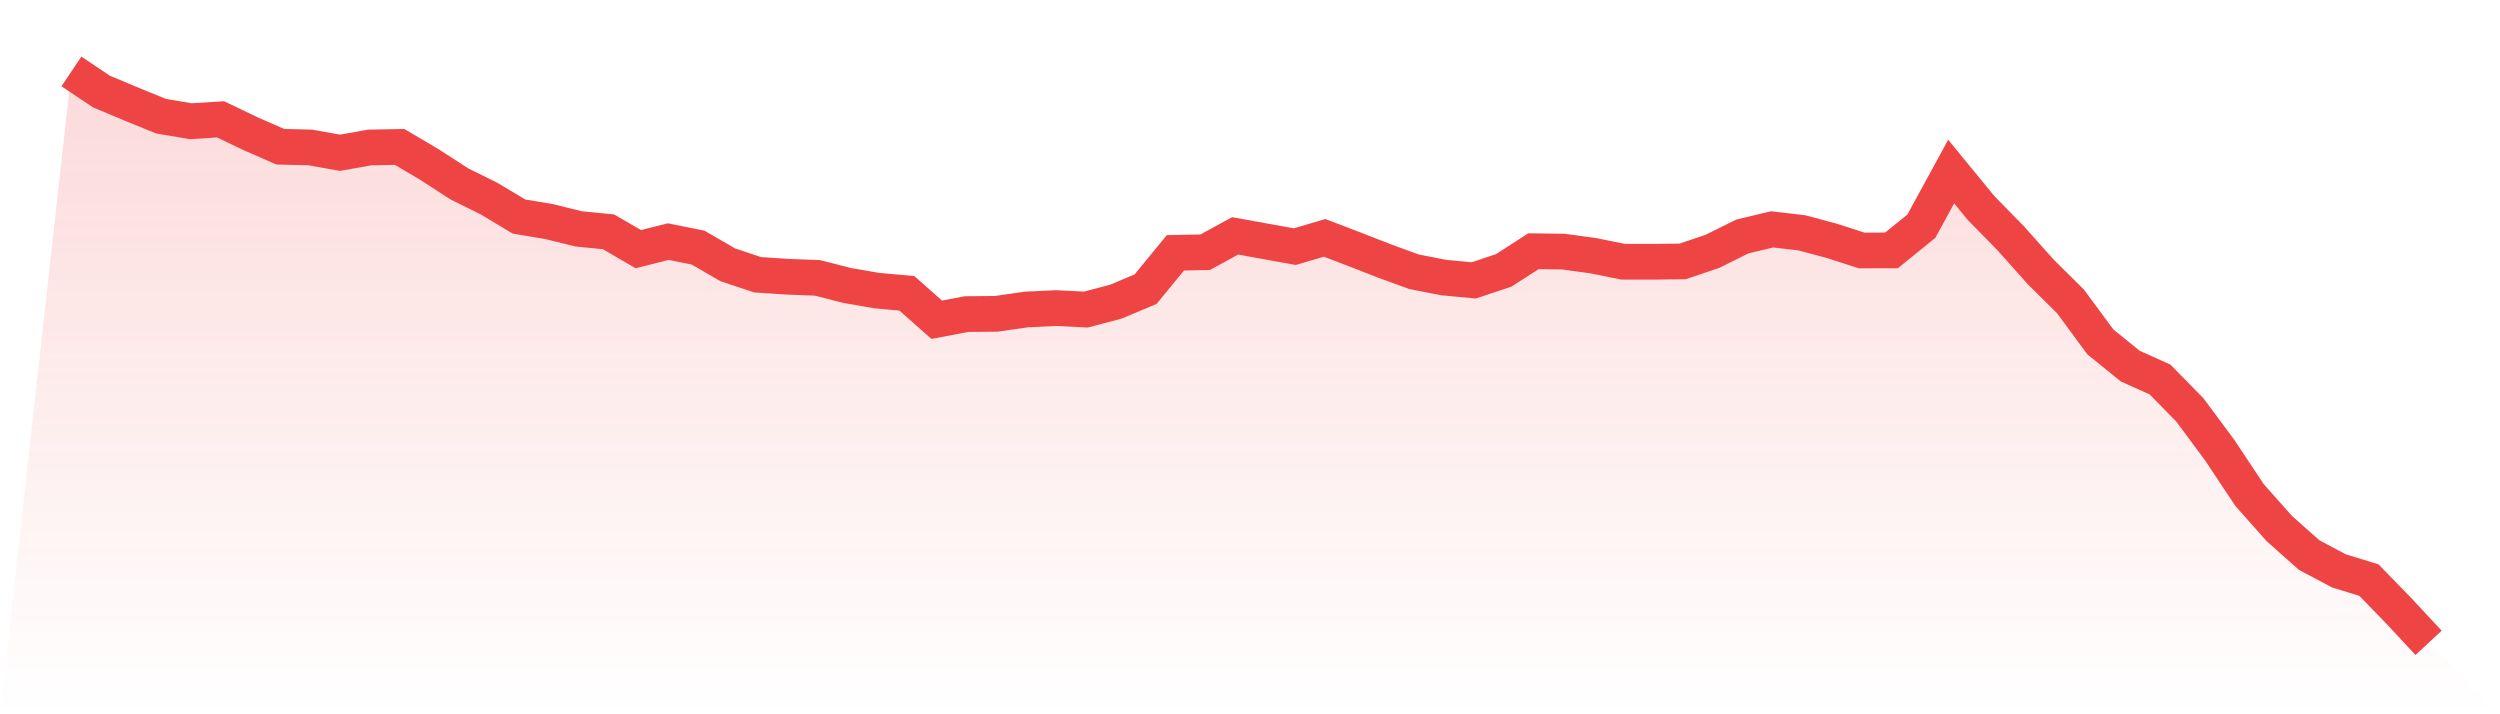
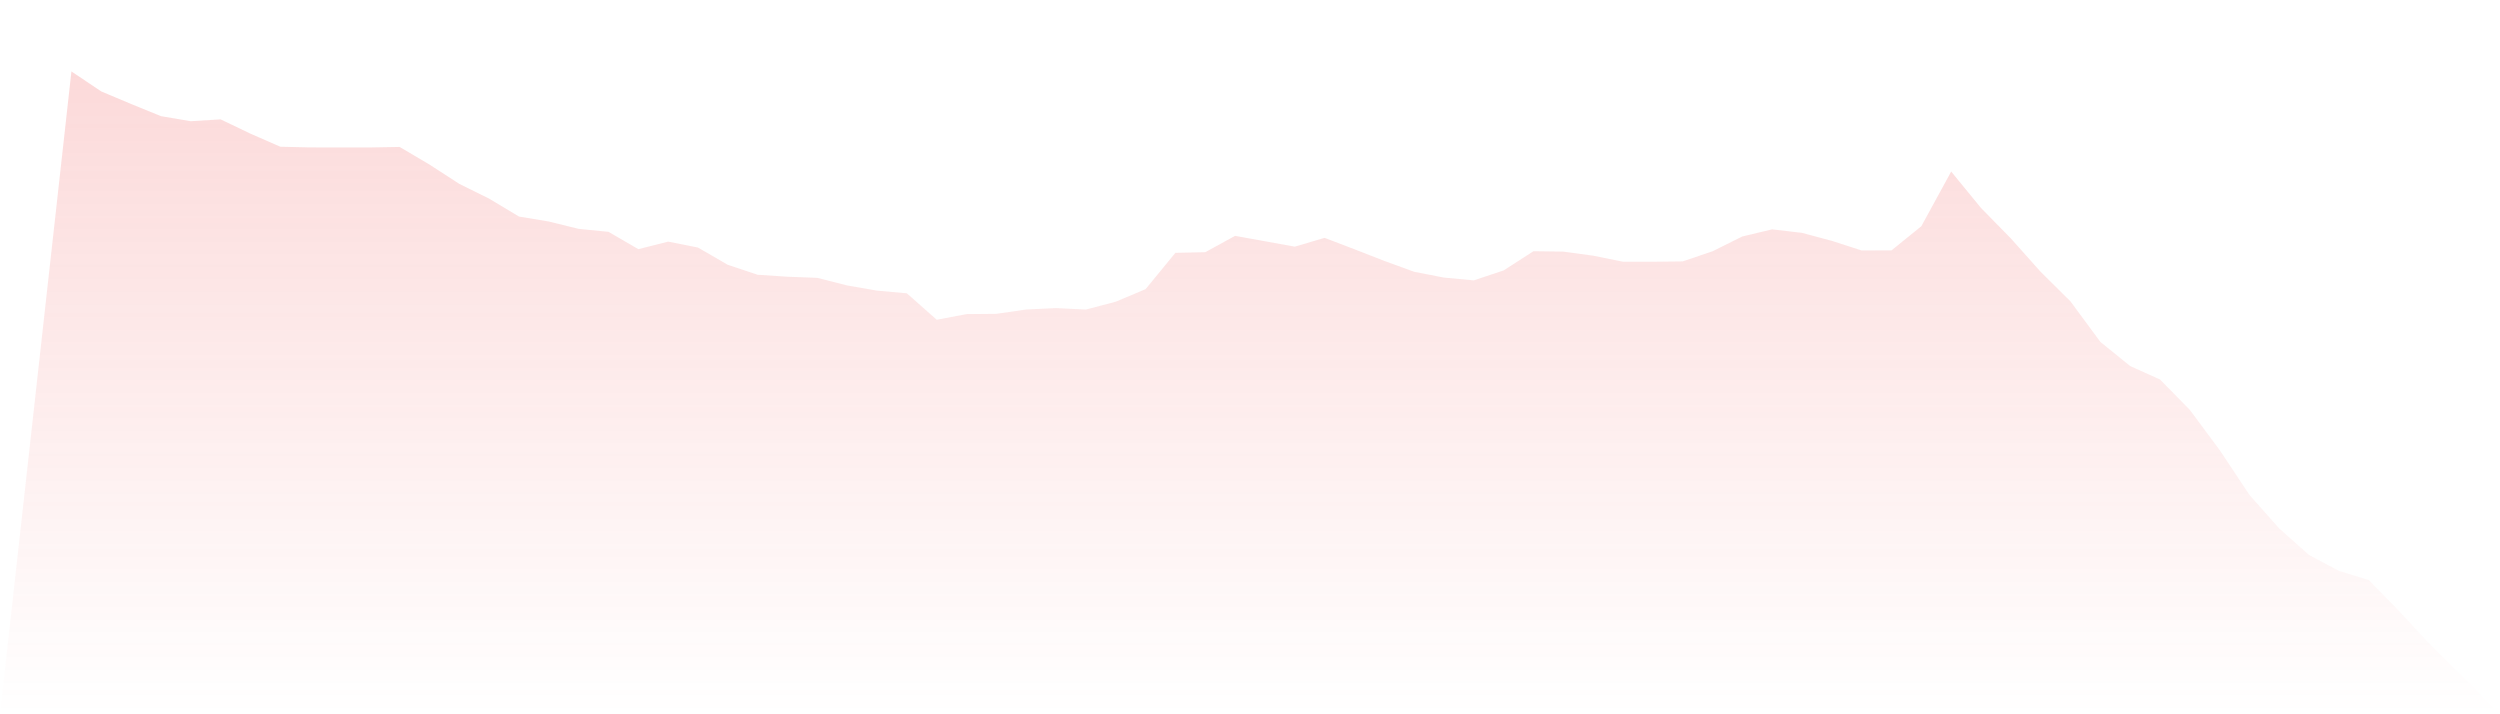
<svg xmlns="http://www.w3.org/2000/svg" viewBox="0 0 140 40">
  <defs>
    <linearGradient id="gradient" x1="0" x2="0" y1="0" y2="1">
      <stop offset="0%" stop-color="#ef4444" stop-opacity="0.2" />
      <stop offset="100%" stop-color="#ef4444" stop-opacity="0" />
    </linearGradient>
  </defs>
-   <path d="M4,4 L4,4 L5.671,5.121 L7.342,5.823 L9.013,6.505 L10.684,6.788 L12.354,6.684 L14.025,7.485 L15.696,8.217 L17.367,8.256 L19.038,8.555 L20.709,8.258 L22.38,8.229 L24.051,9.215 L25.722,10.298 L27.392,11.124 L29.063,12.127 L30.734,12.405 L32.405,12.817 L34.076,12.982 L35.747,13.953 L37.418,13.531 L39.089,13.864 L40.759,14.831 L42.43,15.387 L44.101,15.497 L45.772,15.56 L47.443,15.986 L49.114,16.276 L50.785,16.426 L52.456,17.906 L54.127,17.59 L55.797,17.574 L57.468,17.332 L59.139,17.253 L60.81,17.335 L62.481,16.896 L64.152,16.193 L65.823,14.158 L67.494,14.124 L69.165,13.208 L70.835,13.51 L72.506,13.813 L74.177,13.32 L75.848,13.958 L77.519,14.61 L79.19,15.219 L80.861,15.545 L82.532,15.701 L84.203,15.144 L85.873,14.069 L87.544,14.09 L89.215,14.318 L90.886,14.656 L92.557,14.658 L94.228,14.639 L95.899,14.074 L97.57,13.243 L99.24,12.844 L100.911,13.04 L102.582,13.488 L104.253,14.026 L105.924,14.022 L107.595,12.668 L109.266,9.607 L110.937,11.647 L112.608,13.352 L114.278,15.224 L115.949,16.88 L117.62,19.146 L119.291,20.501 L120.962,21.252 L122.633,22.956 L124.304,25.209 L125.975,27.723 L127.646,29.604 L129.316,31.086 L130.987,31.972 L132.658,32.485 L134.329,34.202 L136,36 L140,40 L0,40 z" fill="url(#gradient)" />
-   <path d="M4,4 L4,4 L5.671,5.121 L7.342,5.823 L9.013,6.505 L10.684,6.788 L12.354,6.684 L14.025,7.485 L15.696,8.217 L17.367,8.256 L19.038,8.555 L20.709,8.258 L22.38,8.229 L24.051,9.215 L25.722,10.298 L27.392,11.124 L29.063,12.127 L30.734,12.405 L32.405,12.817 L34.076,12.982 L35.747,13.953 L37.418,13.531 L39.089,13.864 L40.759,14.831 L42.43,15.387 L44.101,15.497 L45.772,15.56 L47.443,15.986 L49.114,16.276 L50.785,16.426 L52.456,17.906 L54.127,17.59 L55.797,17.574 L57.468,17.332 L59.139,17.253 L60.81,17.335 L62.481,16.896 L64.152,16.193 L65.823,14.158 L67.494,14.124 L69.165,13.208 L70.835,13.51 L72.506,13.813 L74.177,13.32 L75.848,13.958 L77.519,14.61 L79.19,15.219 L80.861,15.545 L82.532,15.701 L84.203,15.144 L85.873,14.069 L87.544,14.09 L89.215,14.318 L90.886,14.656 L92.557,14.658 L94.228,14.639 L95.899,14.074 L97.57,13.243 L99.24,12.844 L100.911,13.04 L102.582,13.488 L104.253,14.026 L105.924,14.022 L107.595,12.668 L109.266,9.607 L110.937,11.647 L112.608,13.352 L114.278,15.224 L115.949,16.88 L117.62,19.146 L119.291,20.501 L120.962,21.252 L122.633,22.956 L124.304,25.209 L125.975,27.723 L127.646,29.604 L129.316,31.086 L130.987,31.972 L132.658,32.485 L134.329,34.202 L136,36" fill="none" stroke="#ef4444" stroke-width="2" />
+   <path d="M4,4 L4,4 L5.671,5.121 L7.342,5.823 L9.013,6.505 L10.684,6.788 L12.354,6.684 L14.025,7.485 L15.696,8.217 L17.367,8.256 L20.709,8.258 L22.38,8.229 L24.051,9.215 L25.722,10.298 L27.392,11.124 L29.063,12.127 L30.734,12.405 L32.405,12.817 L34.076,12.982 L35.747,13.953 L37.418,13.531 L39.089,13.864 L40.759,14.831 L42.43,15.387 L44.101,15.497 L45.772,15.56 L47.443,15.986 L49.114,16.276 L50.785,16.426 L52.456,17.906 L54.127,17.59 L55.797,17.574 L57.468,17.332 L59.139,17.253 L60.81,17.335 L62.481,16.896 L64.152,16.193 L65.823,14.158 L67.494,14.124 L69.165,13.208 L70.835,13.51 L72.506,13.813 L74.177,13.32 L75.848,13.958 L77.519,14.61 L79.19,15.219 L80.861,15.545 L82.532,15.701 L84.203,15.144 L85.873,14.069 L87.544,14.09 L89.215,14.318 L90.886,14.656 L92.557,14.658 L94.228,14.639 L95.899,14.074 L97.57,13.243 L99.24,12.844 L100.911,13.04 L102.582,13.488 L104.253,14.026 L105.924,14.022 L107.595,12.668 L109.266,9.607 L110.937,11.647 L112.608,13.352 L114.278,15.224 L115.949,16.88 L117.62,19.146 L119.291,20.501 L120.962,21.252 L122.633,22.956 L124.304,25.209 L125.975,27.723 L127.646,29.604 L129.316,31.086 L130.987,31.972 L132.658,32.485 L134.329,34.202 L136,36 L140,40 L0,40 z" fill="url(#gradient)" />
</svg>